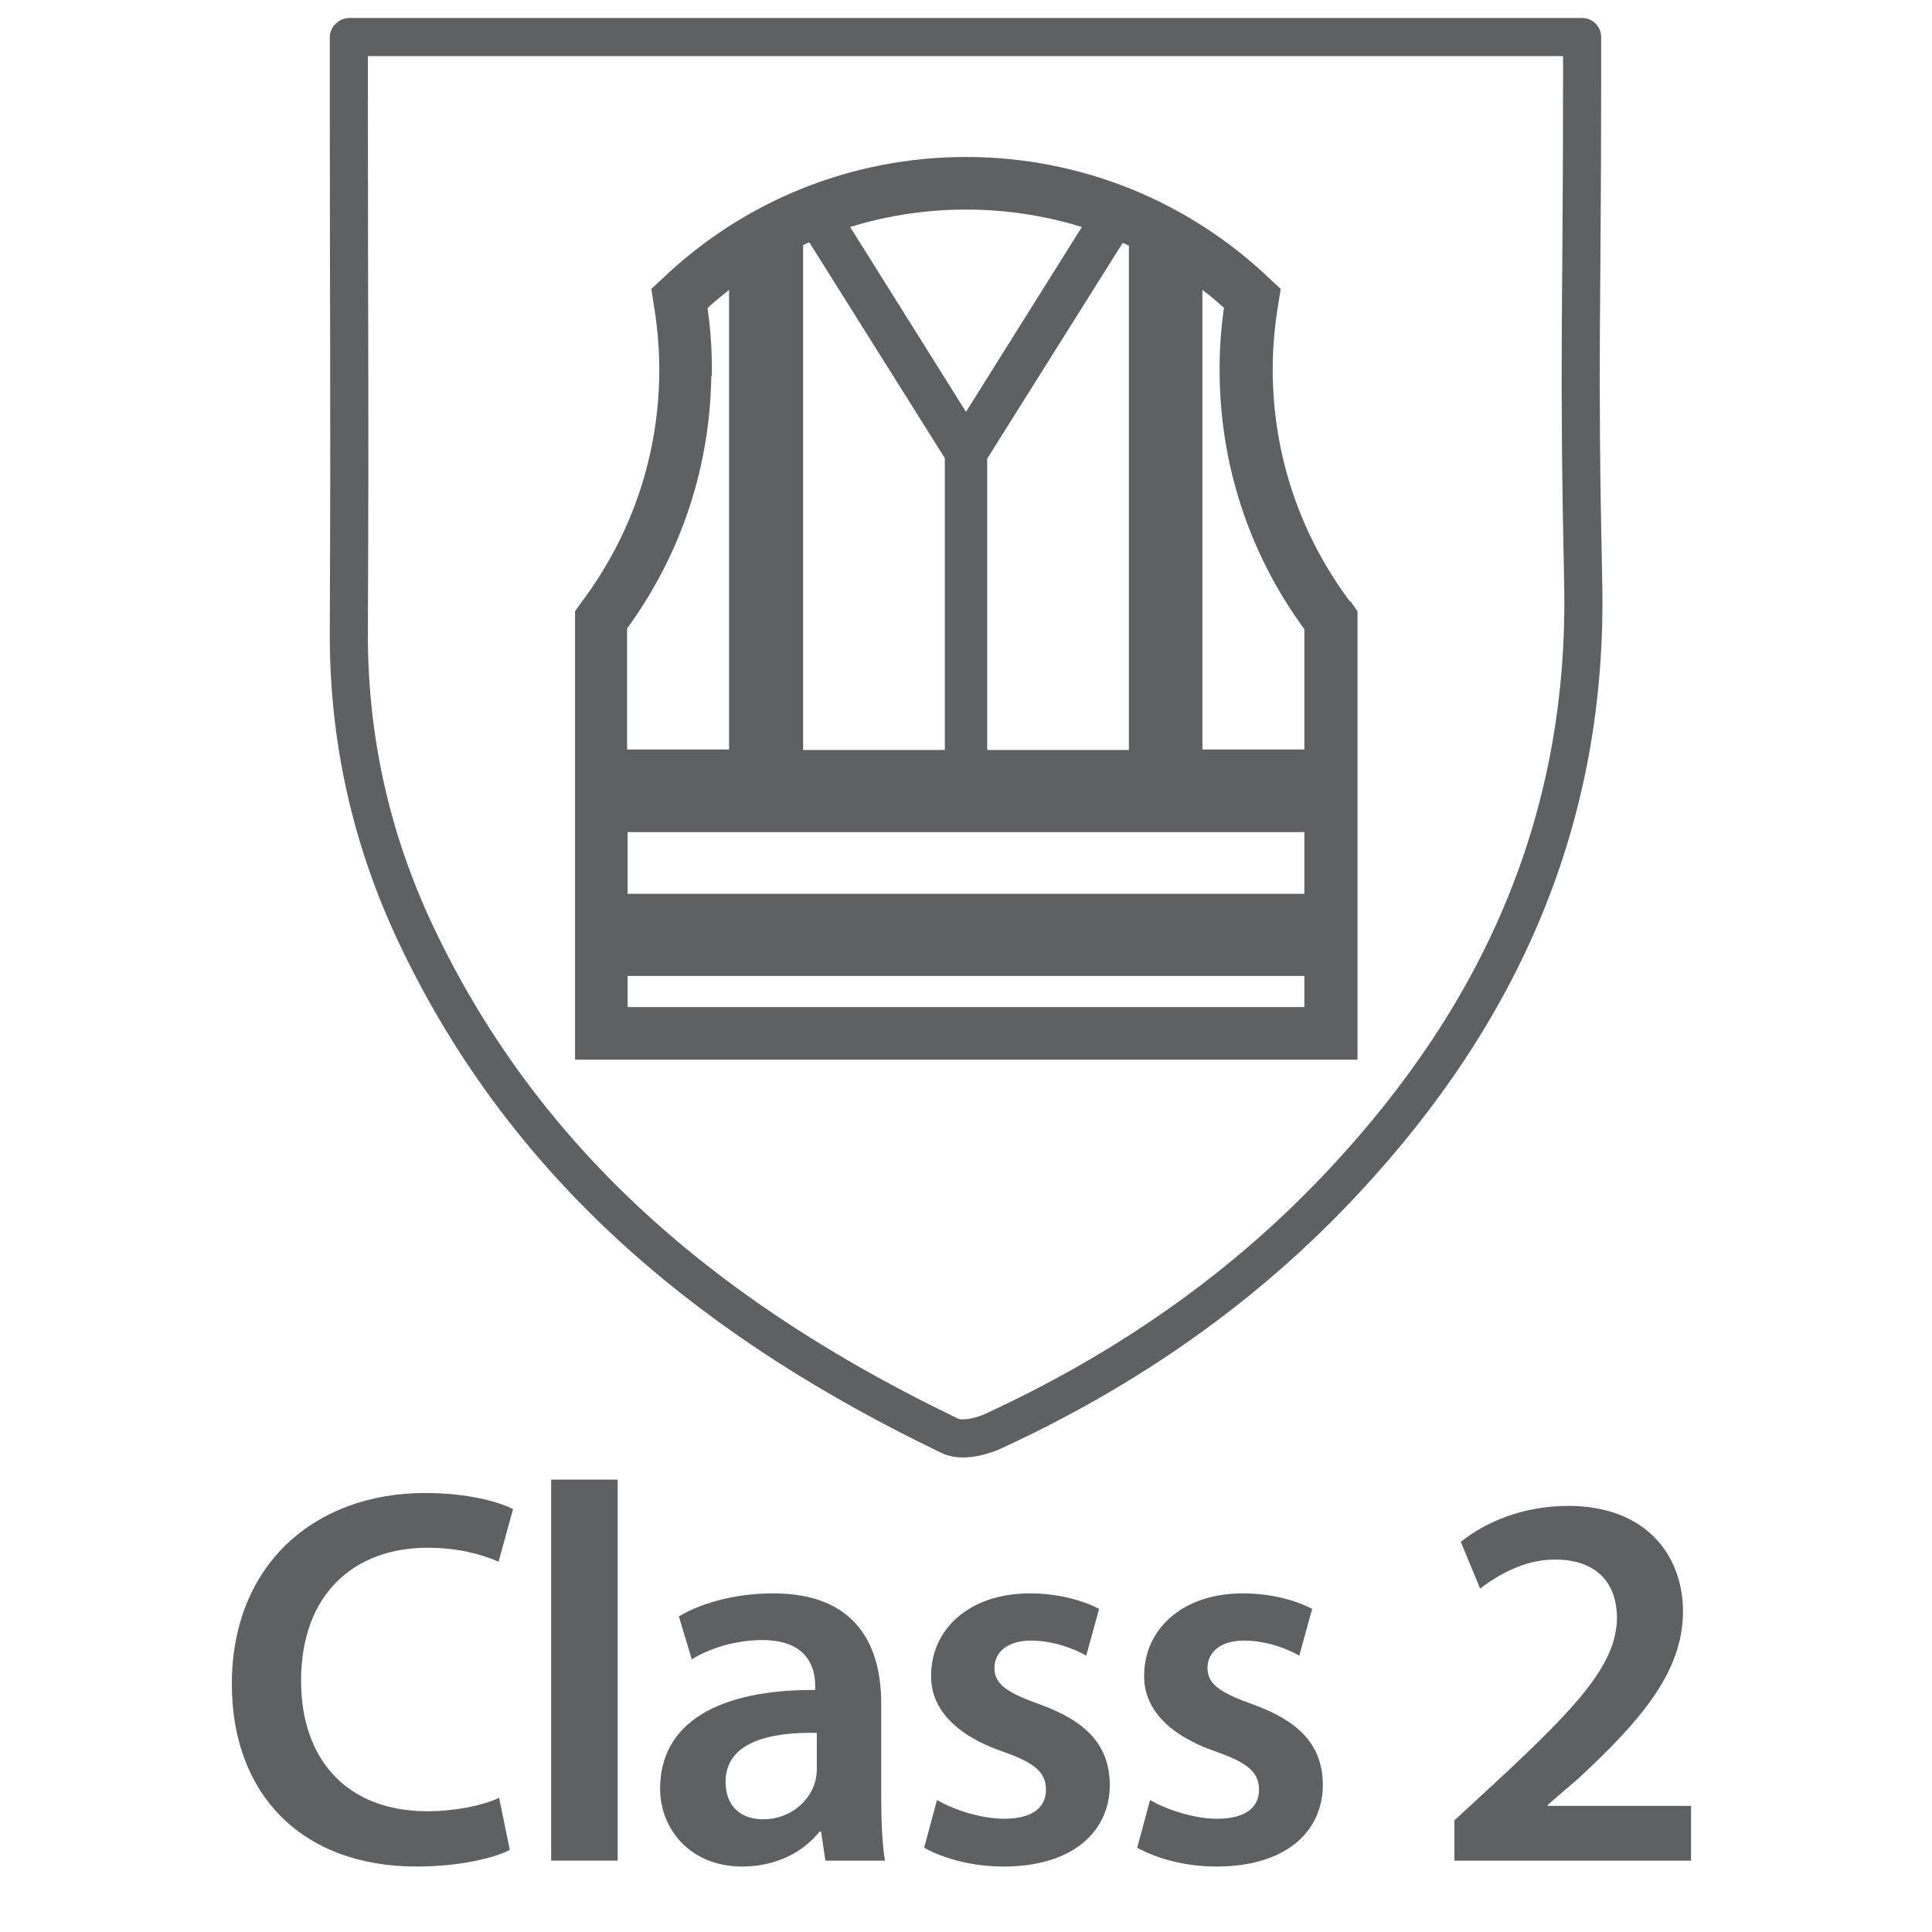
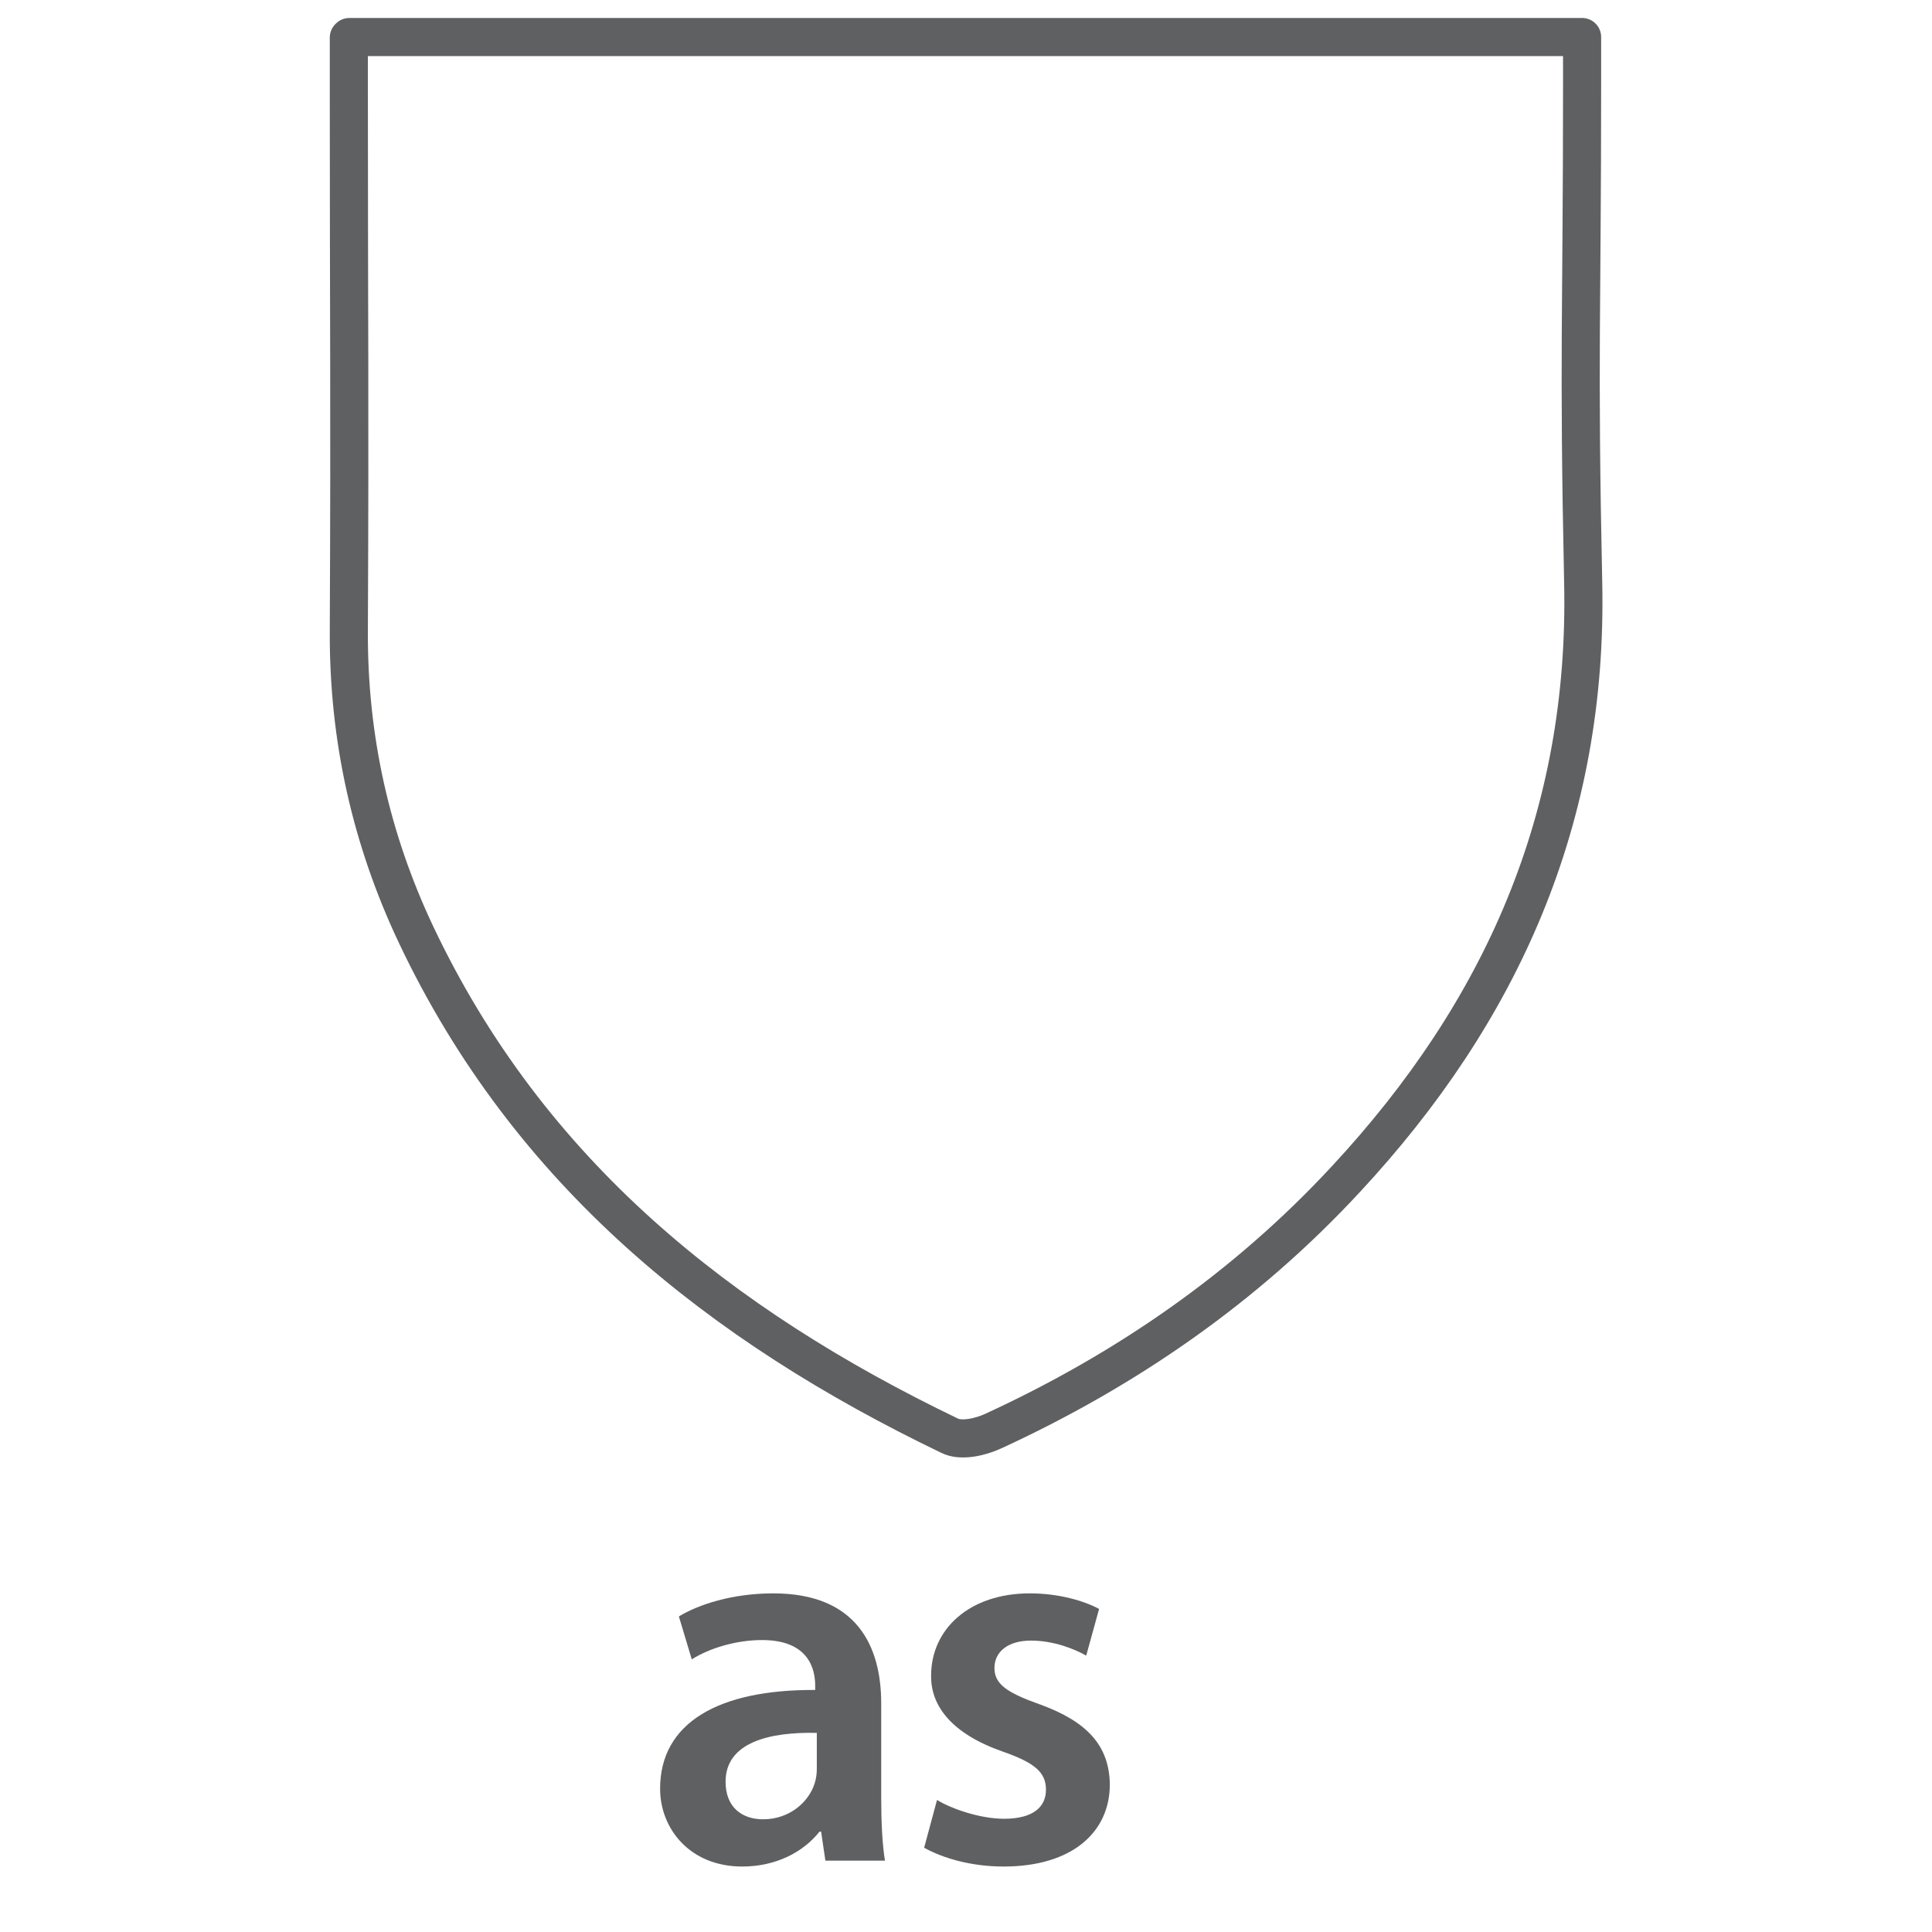
<svg xmlns="http://www.w3.org/2000/svg" id="Layer_2" version="1.1" viewBox="0 0 36 36">
  <defs>
    <style> .st0, .st1 { fill: none; } .st1 { stroke-linecap: round; stroke-linejoin: round; stroke-width: .71px; } .st1, .st2 { stroke: #5f6062; } .st2 { stroke-miterlimit: 10; stroke-width: .25px; } .st2, .st3 { fill: #5f6062; } </style>
  </defs>
-   <path class="st2" d="M25.09,11.33c-.98-1.29-1.5-2.83-1.5-4.45,0-.42.04-.85.11-1.26l.03-.19-.14-.13c-1.51-1.45-3.5-2.25-5.59-2.25s-4.08.8-5.59,2.25l-.14.13.03.19c.07.42.11.84.11,1.26,0,1.62-.52,3.16-1.5,4.45l-.07.1v8.19h14.33v-8.19l-.07-.1ZM24.43,11.67v2.42h-2.15V5.15c.23.17.45.34.66.54-.06.39-.09.79-.09,1.19,0,1.74.54,3.39,1.57,4.79ZM18.27,14.1v-5.59l2.6-4.14c.1.04.19.08.29.13v9.6h-2.89ZM17.73,8.51v5.59h-2.89V4.49c.09-.05.19-.09.29-.13l2.6,4.14ZM24.43,15.38v1.4h-12.86v-1.4h12.86ZM20.35,4.16l-2.35,3.75-2.35-3.75c.75-.25,1.54-.38,2.35-.38s1.6.13,2.35.38ZM13.14,6.88c0-.4-.03-.8-.09-1.19.21-.19.43-.37.66-.54v8.94h-2.15v-2.42c1.03-1.4,1.57-3.05,1.57-4.79ZM11.57,18.89v-.83h12.86v.83h-12.86Z" />
  <path class="st1" d="M6.51.69h22.97v.9c0,4.21-.07,5.04.02,9.25.1,4.4-1.53,8.02-4.42,11.13-1.87,2.02-4.1,3.56-6.58,4.7-.24.11-.6.19-.81.08-4.26-2.05-7.83-4.88-9.94-9.34-.84-1.78-1.26-3.66-1.25-5.65.02-4.49,0-5.59,0-10.08,0-.3,0-.6,0-.98Z" />
  <g>
-     <path class="st3" d="M9.5,34.47c-.29.15-.93.31-1.74.31-2.14,0-3.44-1.35-3.44-3.4,0-2.22,1.54-3.56,3.6-3.56.81,0,1.39.17,1.64.3l-.27.98c-.32-.14-.76-.26-1.32-.26-1.37,0-2.36.86-2.36,2.48,0,1.48.87,2.43,2.35,2.43.5,0,1.02-.1,1.34-.25l.2.97Z" />
-     <path class="st3" d="M10.27,27.57h1.24v7.1h-1.24v-7.1Z" />
    <path class="st3" d="M16.42,33.5c0,.44.02.87.07,1.17h-1.11l-.08-.54h-.03c-.3.38-.81.65-1.44.65-.98,0-1.53-.71-1.53-1.45,0-1.23,1.09-1.85,2.89-1.84v-.08c0-.32-.13-.85-.99-.85-.48,0-.98.15-1.31.36l-.24-.8c.36-.22.99-.43,1.76-.43,1.56,0,2.01.99,2.01,2.05v1.76ZM15.22,32.29c-.87-.02-1.7.17-1.7.91,0,.48.31.7.7.7.49,0,.85-.32.96-.67.03-.09.04-.19.04-.27v-.67Z" />
    <path class="st3" d="M17.46,33.54c.28.17.81.35,1.25.35.54,0,.78-.22.78-.54s-.2-.5-.8-.71c-.95-.33-1.35-.85-1.34-1.42,0-.86.71-1.53,1.84-1.53.54,0,1.01.14,1.29.29l-.24.87c-.21-.12-.6-.28-1.03-.28s-.68.21-.68.51.23.46.85.68c.88.32,1.29.77,1.3,1.49,0,.88-.69,1.53-1.98,1.53-.59,0-1.12-.15-1.48-.35l.24-.89Z" />
-     <path class="st3" d="M21.43,33.54c.28.17.81.35,1.25.35.54,0,.78-.22.78-.54s-.2-.5-.8-.71c-.95-.33-1.35-.85-1.34-1.42,0-.86.71-1.53,1.84-1.53.54,0,1.01.14,1.29.29l-.24.87c-.21-.12-.6-.28-1.03-.28s-.68.21-.68.51.23.46.85.68c.88.32,1.29.77,1.3,1.49,0,.88-.69,1.53-1.98,1.53-.59,0-1.12-.15-1.48-.35l.24-.89Z" />
-     <path class="st3" d="M27.1,34.67v-.75l.77-.71c1.53-1.42,2.25-2.2,2.26-3.06,0-.58-.31-1.09-1.16-1.09-.57,0-1.06.29-1.39.54l-.36-.87c.47-.38,1.18-.67,2-.67,1.44,0,2.14.91,2.14,1.97,0,1.14-.82,2.06-1.95,3.11l-.57.49v.02h2.67v1.02h-4.41Z" />
  </g>
  <rect class="st0" width="36" height="36" />
</svg>